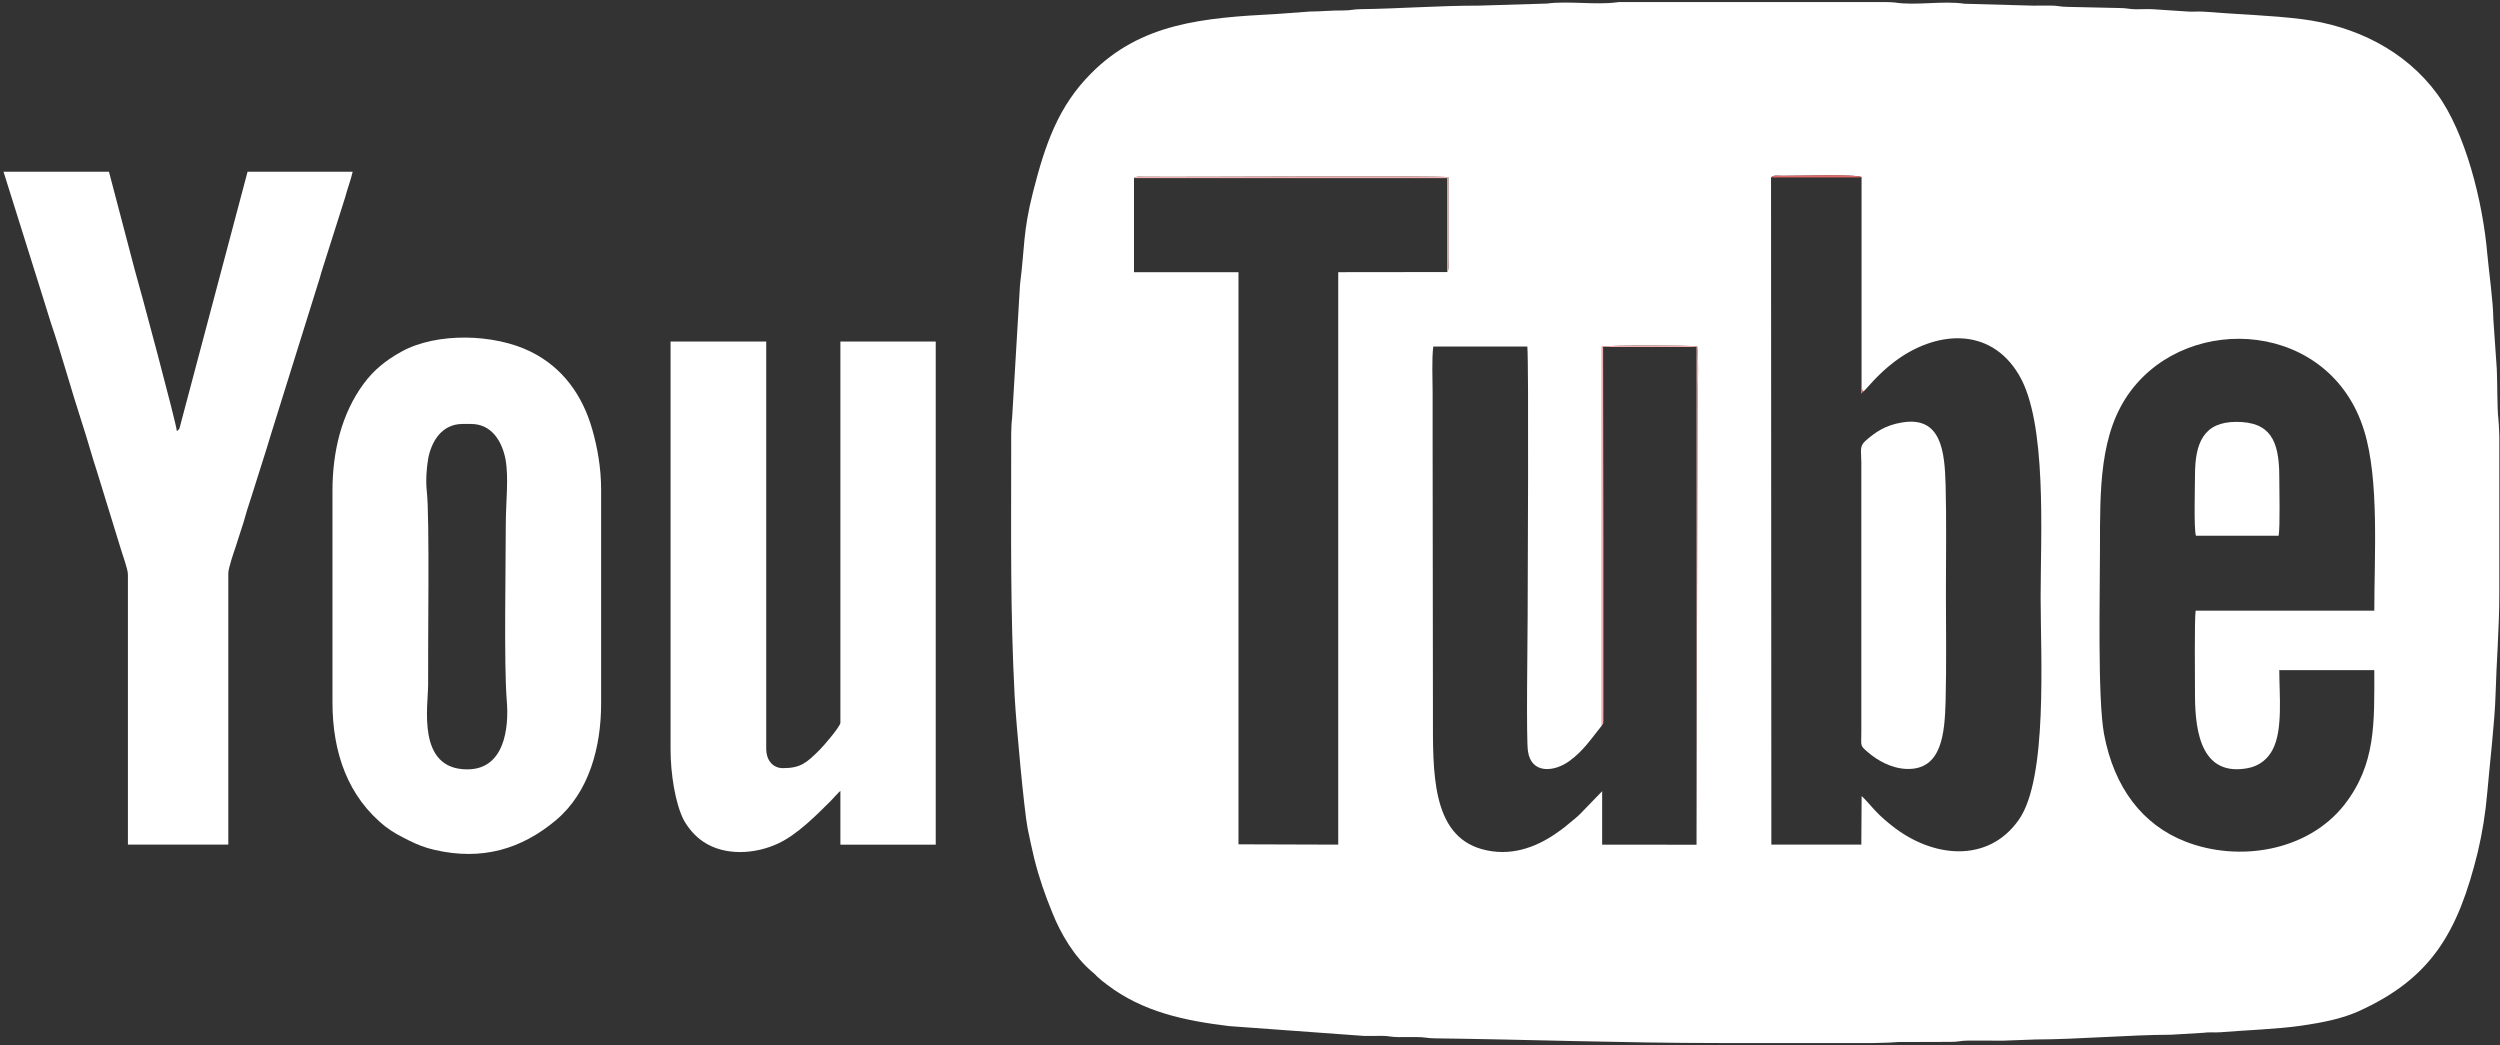
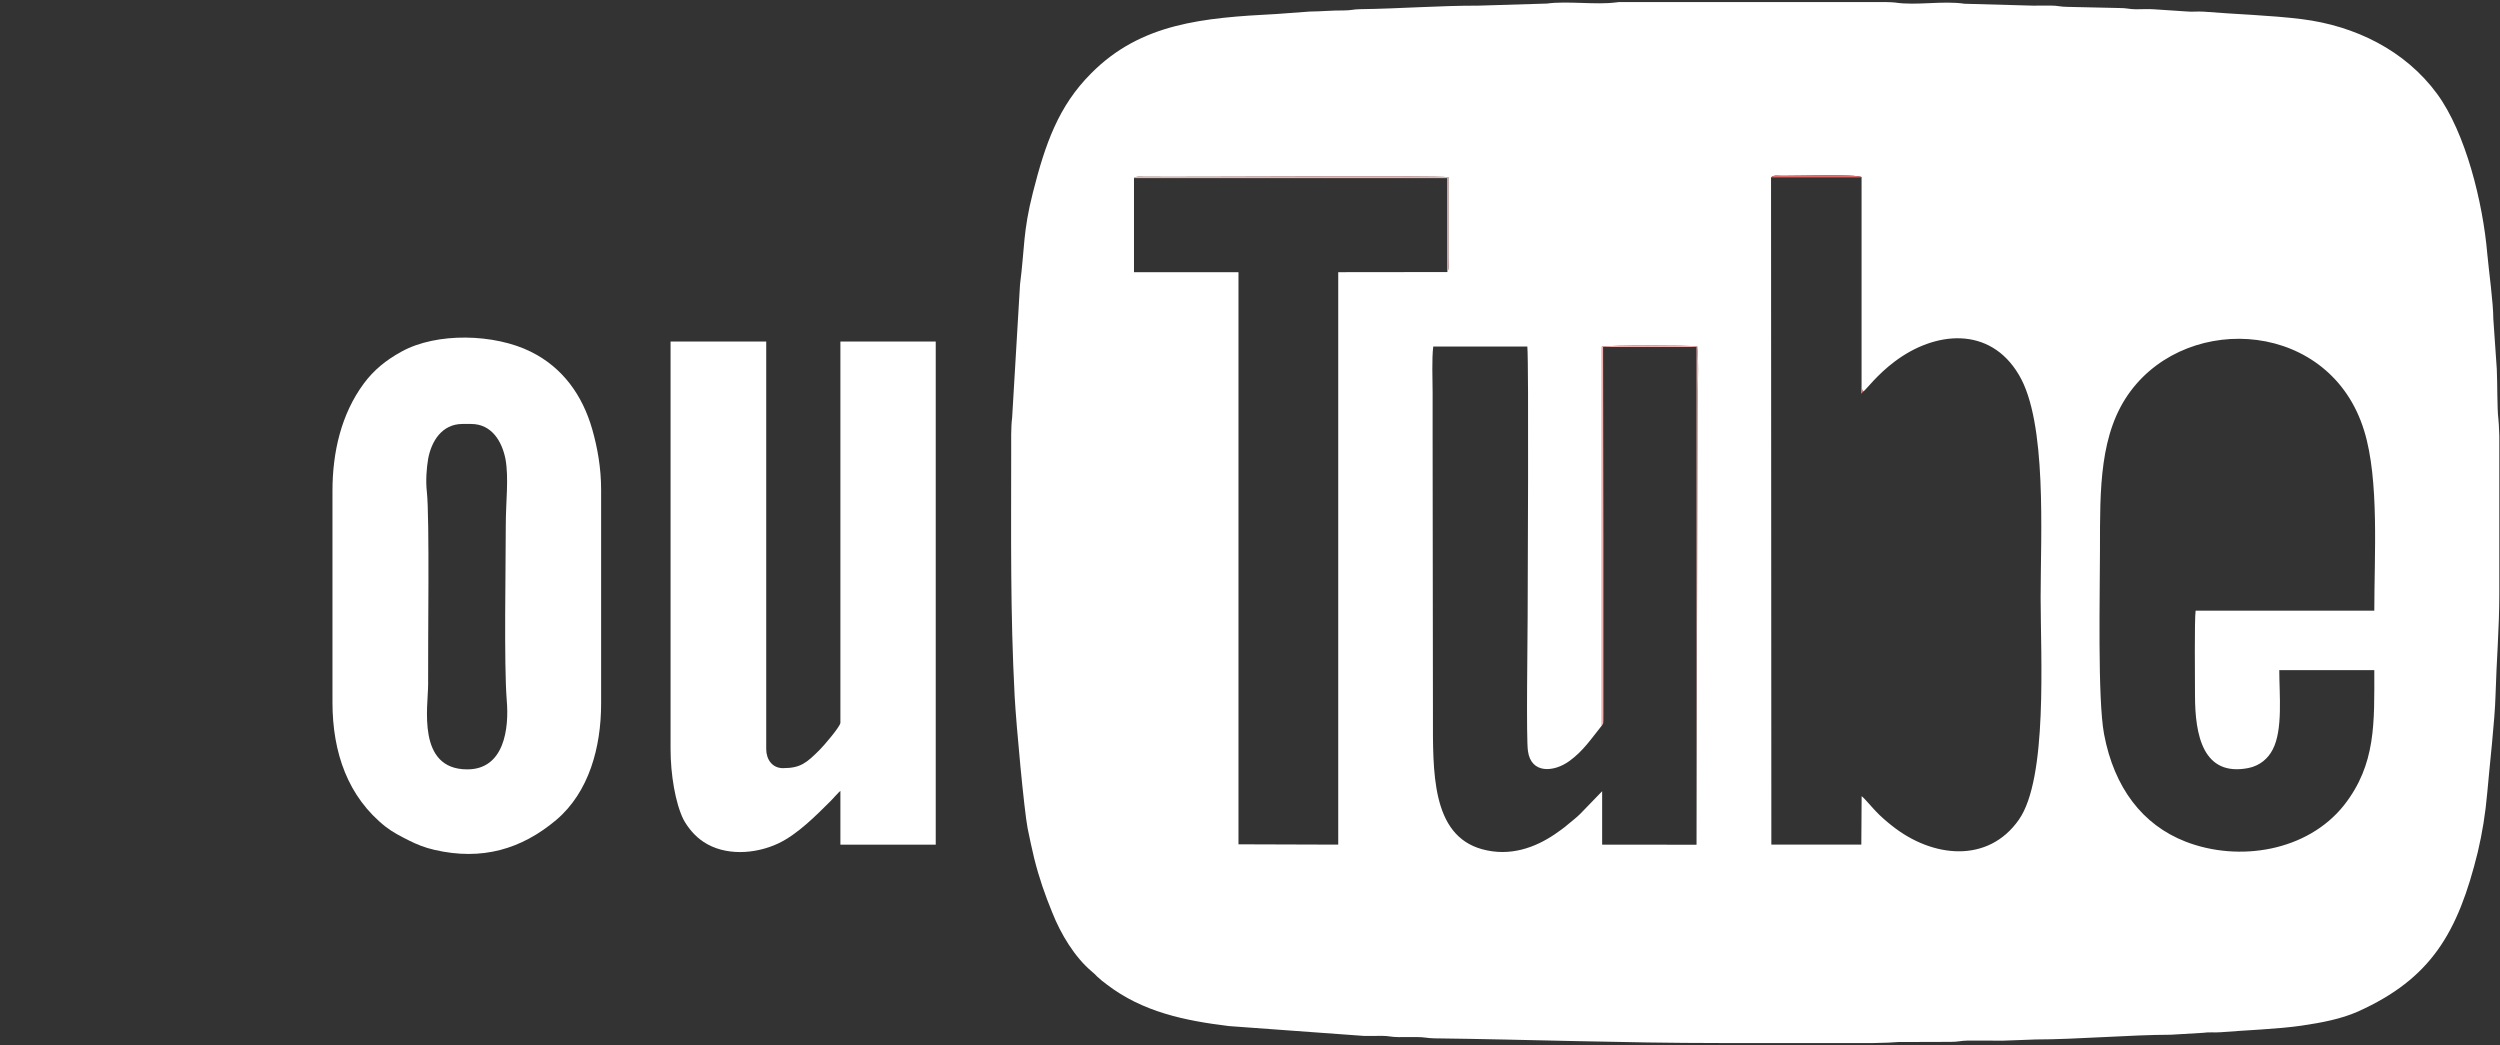
<svg xmlns="http://www.w3.org/2000/svg" width="100%" height="100%" viewBox="0 0 330 138" version="1.1" xml:space="preserve" style="fill-rule:evenodd;clip-rule:evenodd;stroke-linejoin:round;stroke-miterlimit:2;">
  <rect x="0" y="0" width="330" height="138" fill="#333333" stroke="none" />
  <g transform="matrix(1,0,0,1,-6055.81,-3347.11)">
    <g transform="matrix(4.167,0,0,4.167,0,0)">
      <g transform="matrix(1,0,0,1,0,633.241)">
        <path d="M1504.02,192.985L1504.02,180.984C1504.25,180.93 1506.72,180.939 1507.04,180.973C1507.1,181.524 1507.05,182.358 1507.05,182.938L1507.02,196.76L1504.03,196.757L1504.03,195.065L1503.34,195.778C1503.22,195.898 1503.11,195.98 1502.95,196.113C1502.82,196.23 1502.66,196.336 1502.52,196.435C1501.91,196.845 1501.12,197.147 1500.23,196.903C1498.61,196.458 1498.67,194.426 1498.67,192.631L1498.66,183.885L1498.66,182.446C1498.66,182.016 1498.63,181.385 1498.68,180.979L1501.66,180.979C1501.71,181.493 1501.67,188.793 1501.67,189.526C1501.67,190.186 1501.62,193.44 1501.68,193.795C1501.78,194.519 1502.5,194.466 1502.99,194.11C1503.43,193.794 1503.69,193.395 1504.02,192.985ZM1504.57,170.066L1513.01,170.066C1513.16,170.07 1513.27,170.076 1513.31,170.082C1513.99,170.185 1514.82,170.016 1515.51,170.12L1517.68,170.18C1517.87,170.179 1518.06,170.178 1518.25,170.178C1518.48,170.179 1518.54,170.219 1518.78,170.219L1520.41,170.255C1520.65,170.254 1520.72,170.292 1520.93,170.295C1521.12,170.297 1521.33,170.281 1521.5,170.295L1522.53,170.363C1522.71,170.384 1522.91,170.356 1523.09,170.371C1524.11,170.455 1525.18,170.482 1526.19,170.607C1527.88,170.817 1529.47,171.597 1530.48,172.975C1531.38,174.203 1531.93,176.402 1532.07,178.051C1532.12,178.598 1532.26,179.596 1532.26,180.099L1532.37,181.689C1532.39,182.069 1532.38,182.961 1532.42,183.263C1532.43,183.329 1532.44,183.526 1532.45,183.81L1532.45,188.807C1532.45,189.9 1532.36,190.954 1532.33,192.026C1532.31,192.808 1532.14,194.27 1532.07,195.093C1532.01,195.786 1531.91,196.384 1531.77,196.985C1531.14,199.552 1530.29,201.001 1527.97,202.045C1527.45,202.276 1526.83,202.397 1526.18,202.492C1525.43,202.601 1524.39,202.636 1523.62,202.7C1523.43,202.715 1523.26,202.689 1523.07,202.718L1522.04,202.779C1520.78,202.78 1519.03,202.929 1517.76,202.929L1516.7,202.968C1516.33,202.966 1515.96,202.96 1515.6,202.965C1515.38,202.968 1515.31,203.006 1515.07,203.005L1513.41,203.01C1513.27,203.025 1512.99,203.035 1512.63,203.042L1507.76,203.042C1504.69,203.042 1501.73,202.93 1498.71,202.893C1498.49,202.89 1498.4,202.851 1498.14,202.852C1497.96,202.854 1497.77,202.855 1497.58,202.854C1497.34,202.854 1497.28,202.814 1497.05,202.814C1496.86,202.814 1496.66,202.822 1496.48,202.816L1492.21,202.505C1490.8,202.333 1489.47,202.055 1488.34,201.188C1488.24,201.115 1488.12,201.02 1488.03,200.933C1487.97,200.874 1487.94,200.835 1487.87,200.782C1487.32,200.321 1486.88,199.588 1486.61,198.905C1486.38,198.342 1486.2,197.832 1486.04,197.197C1485.96,196.866 1485.9,196.579 1485.83,196.237C1485.72,195.666 1485.47,192.978 1485.42,192.063C1485.28,189.371 1485.31,187.063 1485.31,184.339C1485.31,183.971 1485.3,183.537 1485.34,183.231L1485.59,179.012C1485.74,177.845 1485.68,177.349 1486,176.093C1486.39,174.554 1486.81,173.359 1487.84,172.328C1489.42,170.731 1491.39,170.565 1493.71,170.445L1494.77,170.367C1495.17,170.363 1495.44,170.33 1495.84,170.332C1496.08,170.333 1496.14,170.295 1496.36,170.292C1497.62,170.276 1498.86,170.178 1500.11,170.18L1502.28,170.114C1502.93,170.025 1503.85,170.163 1504.48,170.076C1504.51,170.073 1504.54,170.069 1504.57,170.066ZM1509.38,175.621C1509.47,175.539 1509.57,175.568 1509.73,175.569C1510.23,175.573 1512.05,175.51 1512.26,175.612L1512.26,182.183C1512.26,182.434 1512.27,182.355 1512.31,182.4C1512.41,182.321 1512.74,181.873 1513.29,181.459C1514.57,180.489 1516.31,180.318 1517.23,181.872C1518.13,183.368 1517.92,186.935 1517.92,188.92C1517.92,190.805 1518.15,194.659 1517.23,195.968C1516.26,197.355 1514.5,197.185 1513.21,196.158C1513.05,196.034 1512.83,195.841 1512.71,195.711C1512.62,195.624 1512.32,195.263 1512.25,195.222L1512.24,196.757L1509.39,196.757L1509.38,175.621ZM1525.48,191.23L1528.49,191.23C1528.49,192.89 1528.55,194.212 1527.53,195.509C1526.37,196.969 1524.2,197.319 1522.51,196.661C1521.15,196.132 1520.25,194.957 1519.93,193.26C1519.72,192.139 1519.8,188.751 1519.8,187.406C1519.8,185.488 1519.78,183.716 1520.77,182.391C1522.65,179.871 1527.11,180.172 1528.17,183.65C1528.65,185.199 1528.49,187.614 1528.49,189.346L1522.83,189.346C1522.79,189.615 1522.81,191.586 1522.81,192.025C1522.81,193.304 1523.07,194.602 1524.49,194.333C1524.87,194.26 1525.13,194.021 1525.27,193.747C1525.6,193.123 1525.48,192.006 1525.48,191.23ZM1489.2,175.644C1489.26,175.6 1489.2,175.622 1489.29,175.603C1489.3,175.6 1489.36,175.596 1489.36,175.596C1489.39,175.594 1489.47,175.599 1489.51,175.599C1490.88,175.614 1498.83,175.558 1499.16,175.614L1499.16,178.206C1499.16,178.392 1499.19,178.522 1499.12,178.619L1495.67,178.623L1495.67,196.757L1492.51,196.747L1492.51,178.623L1489.2,178.623L1489.2,175.644Z" style="fill:white;" />
      </g>
    </g>
    <g transform="matrix(4.167,0,0,4.167,0,0)">
      <g transform="matrix(1,0,0,1,0,638.123)">
        <path d="M1474.52,188.847C1474.52,189.647 1474.67,190.557 1474.93,191.082C1475.08,191.356 1475.3,191.613 1475.56,191.785C1476.24,192.24 1477.2,192.18 1477.93,191.838C1478.54,191.551 1479.14,190.943 1479.6,190.484C1479.68,190.403 1479.84,190.217 1479.9,190.172L1479.9,191.876L1482.92,191.876L1482.92,175.937L1479.9,175.937L1479.9,188.014C1479.9,188.132 1479.35,188.77 1479.24,188.875C1478.83,189.283 1478.64,189.452 1478.08,189.452C1477.74,189.452 1477.55,189.174 1477.55,188.847L1477.55,175.937L1474.52,175.937L1474.52,188.847Z" style="fill:white;" />
      </g>
    </g>
    <g transform="matrix(4.167,0,0,4.167,0,0)">
      <g transform="matrix(1,0,0,1,0,632.382)">
-         <path d="M1457.33,189.06L1457.33,197.616L1460.51,197.616L1460.51,189.022C1460.51,188.861 1460.68,188.368 1460.73,188.222L1460.99,187.416C1461.07,187.131 1461.14,186.896 1461.23,186.632L1461.73,185.051C1461.81,184.777 1461.89,184.532 1461.98,184.238L1463.34,179.883C1463.39,179.729 1463.42,179.629 1463.46,179.481L1464.21,177.118C1464.29,176.816 1464.38,176.597 1464.45,176.301L1461.12,176.301L1459,184.291C1458.96,184.432 1458.98,184.446 1458.88,184.517C1458.88,184.324 1457.68,179.856 1457.54,179.384L1456.73,176.301L1453.39,176.301L1454.63,180.253C1454.72,180.533 1454.79,180.776 1454.88,181.056C1455.22,182.056 1455.54,183.228 1455.87,184.238C1456.05,184.781 1456.18,185.283 1456.36,185.828L1457.1,188.232C1457.15,188.412 1457.33,188.879 1457.33,189.06" style="fill:white;" />
-       </g>
+         </g>
    </g>
    <g transform="matrix(4.167,0,0,4.167,0,0)">
      <g transform="matrix(1,0,0,1,0,637.97)">
        <path d="M1467.93,178.702L1468.2,178.702C1468.86,178.702 1469.18,179.262 1469.29,179.81C1469.4,180.424 1469.3,181.152 1469.3,181.92C1469.3,183.215 1469.24,186.291 1469.33,187.449C1469.41,188.355 1469.25,189.644 1468.08,189.644C1466.47,189.644 1466.84,187.639 1466.84,186.956C1466.83,185.716 1466.89,181.675 1466.8,180.854C1466.76,180.504 1466.79,180.107 1466.84,179.81C1466.94,179.262 1467.27,178.702 1467.93,178.702ZM1463.81,180.822L1463.81,187.523C1463.81,189.115 1464.3,190.52 1465.5,191.466C1465.73,191.641 1465.95,191.754 1466.22,191.89C1466.48,192.021 1466.73,192.123 1467.05,192.196C1468.54,192.538 1469.79,192.179 1470.9,191.245C1471.94,190.361 1472.32,188.939 1472.32,187.561L1472.32,180.784C1472.32,180.081 1472.2,179.439 1472.04,178.875C1471.73,177.789 1471.1,176.915 1470.1,176.417C1468.95,175.842 1467.11,175.791 1465.99,176.414C1465.5,176.684 1465.12,176.993 1464.8,177.425C1464.09,178.387 1463.81,179.59 1463.81,180.822" style="fill:white;" />
      </g>
    </g>
    <g transform="matrix(4.167,0,0,4.167,0,0)">
      <g transform="matrix(1,0,0,1,0,637.759)">
-         <path d="M1513.53,178.866C1513,178.953 1512.69,179.17 1512.38,179.44C1512.17,179.624 1512.24,179.756 1512.24,180.124L1512.24,187.848C1512.24,188.125 1512.24,188.403 1512.24,188.681C1512.24,189.14 1512.19,189.09 1512.46,189.321C1512.74,189.561 1513.18,189.822 1513.67,189.841C1514.8,189.883 1514.88,188.704 1514.91,187.696C1514.94,186.563 1514.92,185.389 1514.92,184.251C1514.92,183.125 1514.94,181.964 1514.91,180.843C1514.88,179.792 1514.78,178.657 1513.53,178.866" style="fill:white;" />
-       </g>
+         </g>
    </g>
    <g transform="matrix(4.167,0,0,4.167,0,0)">
      <g transform="matrix(1,0,0,1,0,630.518)">
-         <path d="M1522.81,187.782C1522.81,188.109 1522.77,189.485 1522.84,189.694L1525.46,189.694C1525.51,189.388 1525.48,188.213 1525.48,187.82C1525.48,186.659 1525.18,186.088 1524.12,186.088C1523.08,186.088 1522.81,186.758 1522.81,187.782" style="fill:white;" />
-       </g>
+         </g>
    </g>
    <g transform="matrix(4.167,0,0,4.167,0,0)">
      <g transform="matrix(1,0,0,1,0,637.872)">
        <path d="M1504.02,188.353C1504.07,188.276 1504.07,188.342 1504.07,188.037L1504.07,182.396C1504.07,180.385 1504.06,178.374 1504.06,176.363L1507.02,176.363L1507.02,192.129L1507.05,178.307C1507.05,177.726 1507.1,176.892 1507.04,176.341C1506.72,176.307 1504.25,176.298 1504.02,176.353L1504.02,188.353Z" style="fill:rgb(240,176,175);" />
      </g>
    </g>
    <g transform="matrix(4.167,0,0,4.167,0,0)">
      <g transform="matrix(1,0,0,1,0,614.36)">
        <path d="M1499.12,197.5C1499.19,197.403 1499.16,197.272 1499.16,197.087L1499.16,194.495C1498.83,194.439 1490.88,194.494 1489.51,194.48C1489.47,194.479 1489.39,194.475 1489.36,194.477C1489.36,194.477 1489.3,194.48 1489.29,194.483C1489.2,194.503 1489.26,194.481 1489.2,194.525L1499.12,194.525L1499.12,197.5Z" style="fill:rgb(240,176,175);" />
      </g>
    </g>
    <g transform="matrix(4.167,0,0,4.167,0,0)">
      <g transform="matrix(1,0,0,1,0,618.17)">
        <path d="M1512.31,197.471C1512.27,197.426 1512.26,197.505 1512.26,197.254L1512.26,190.683C1512.05,190.581 1510.23,190.644 1509.73,190.64C1509.57,190.638 1509.47,190.61 1509.38,190.692L1512.23,190.692L1512.23,197.548L1512.31,197.471Z" style="fill:rgb(228,109,107);" />
      </g>
    </g>
  </g>
</svg>